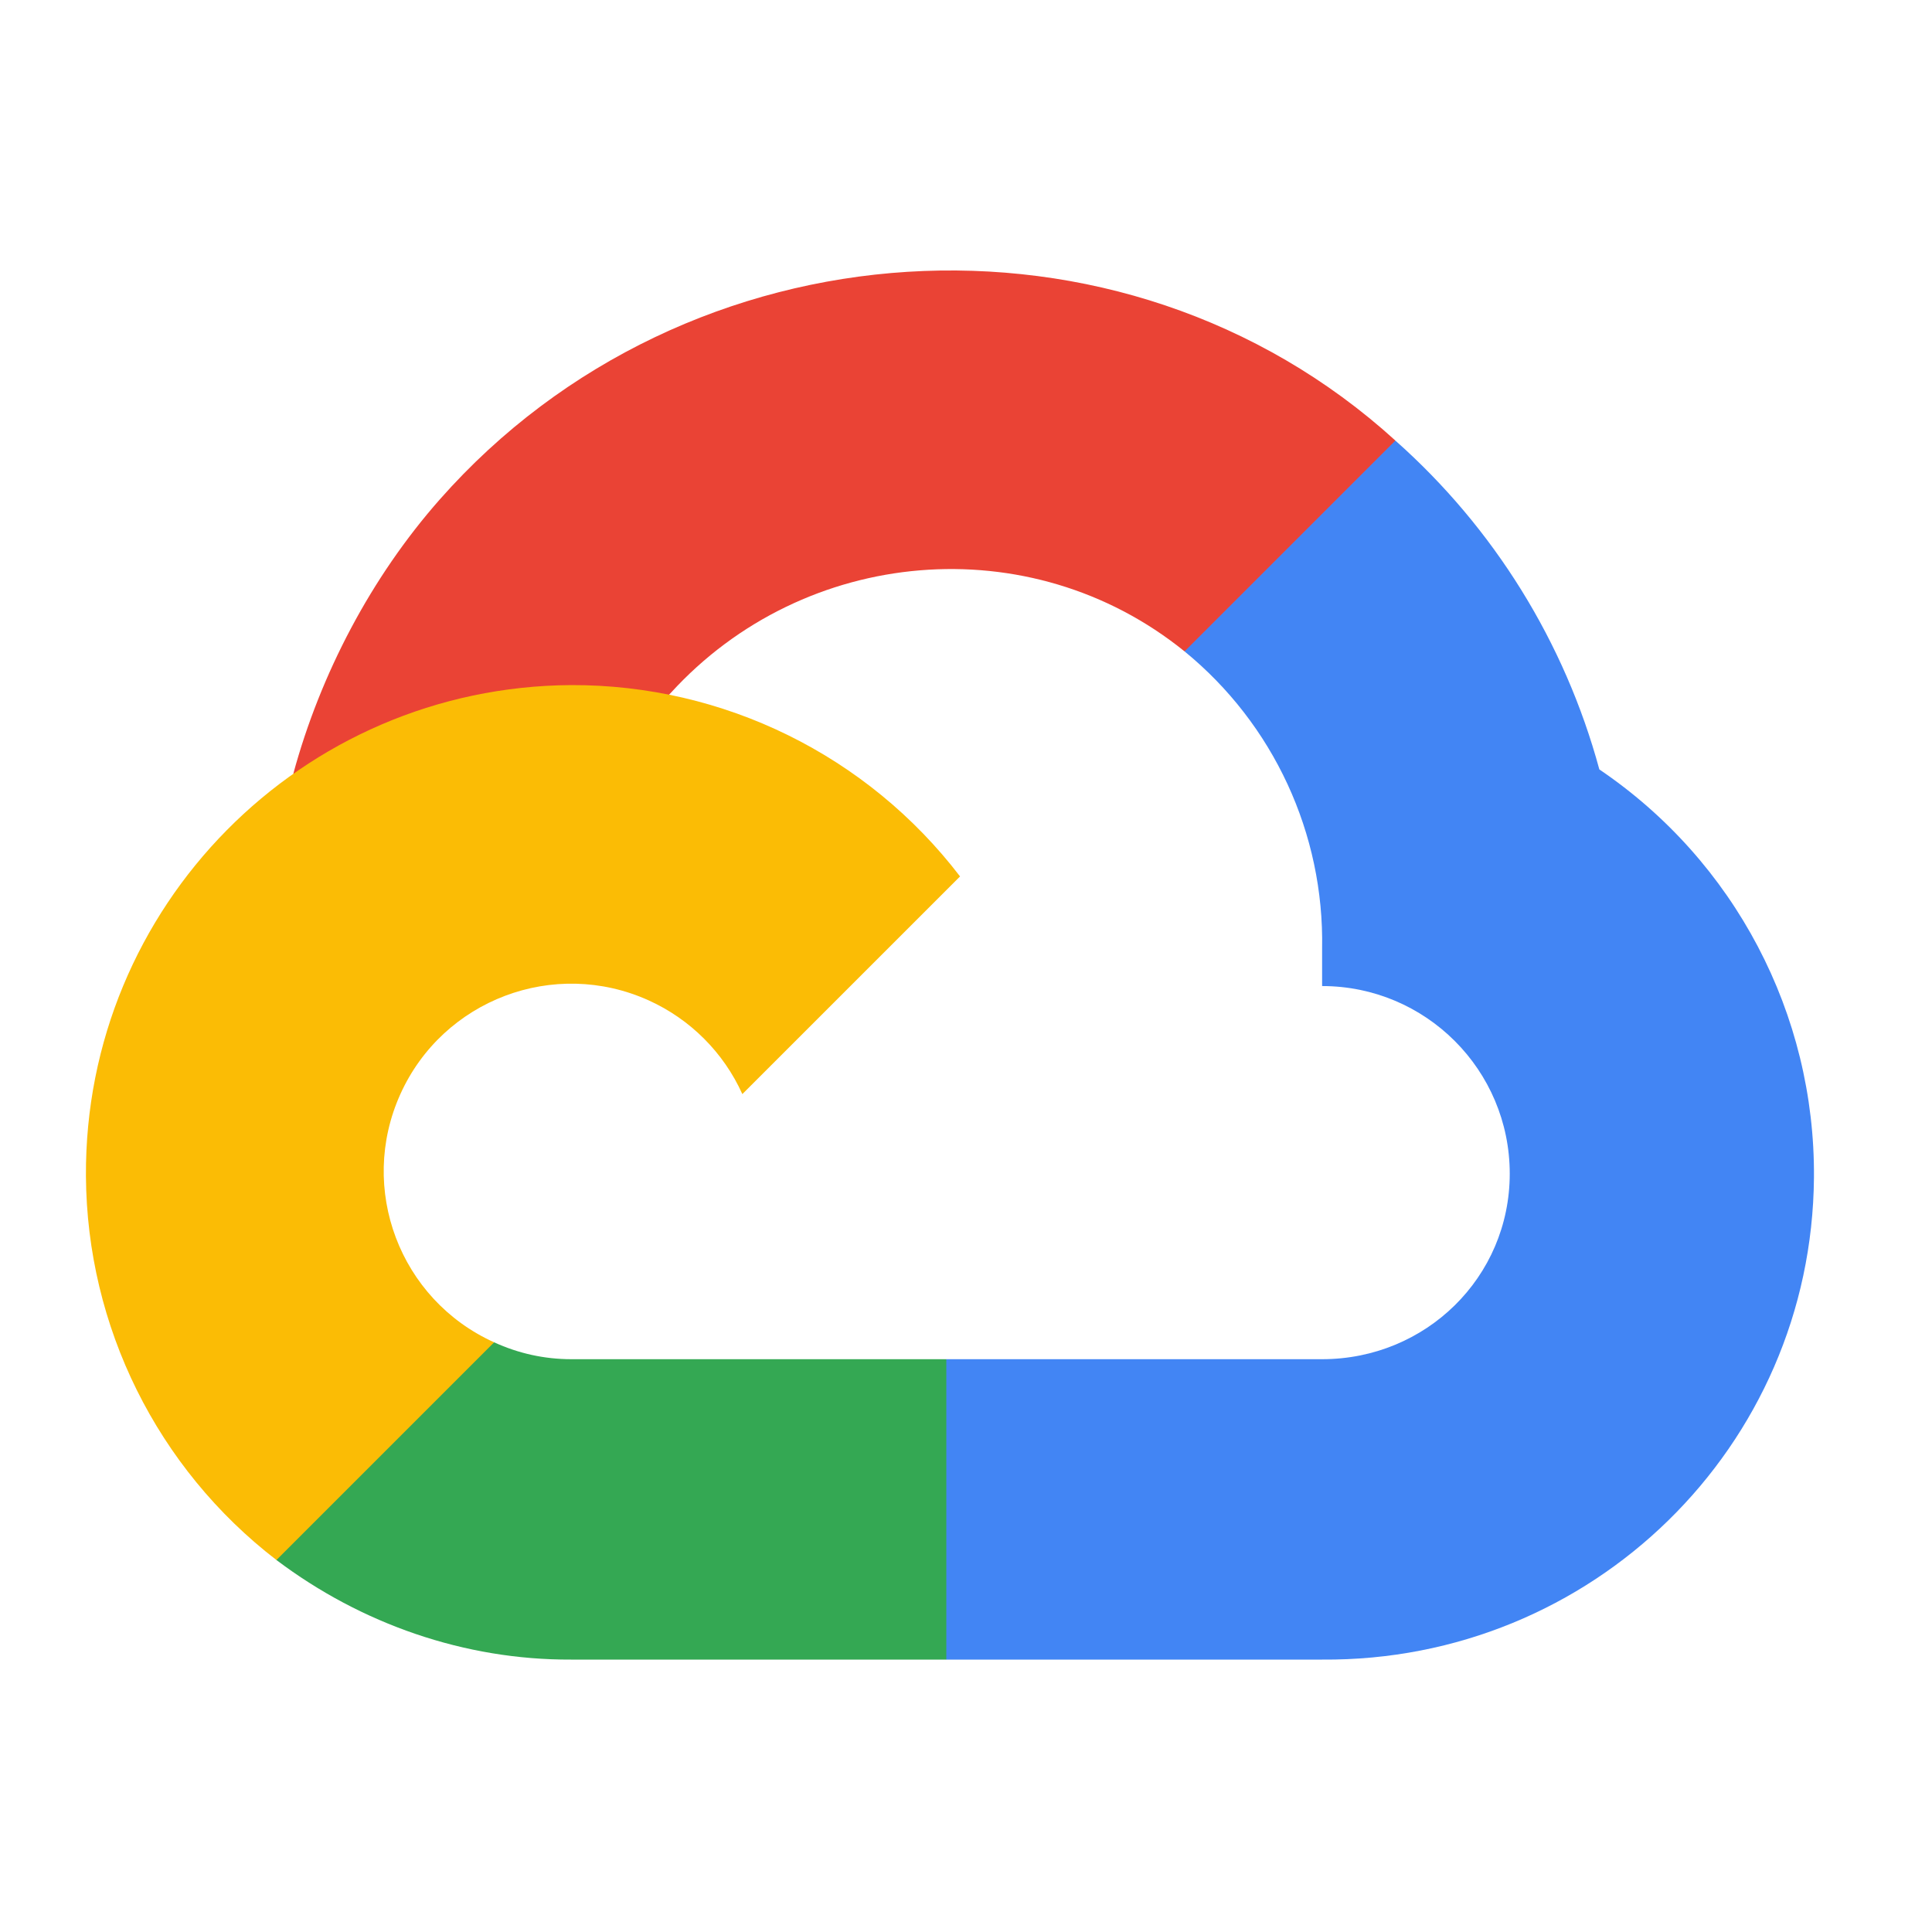
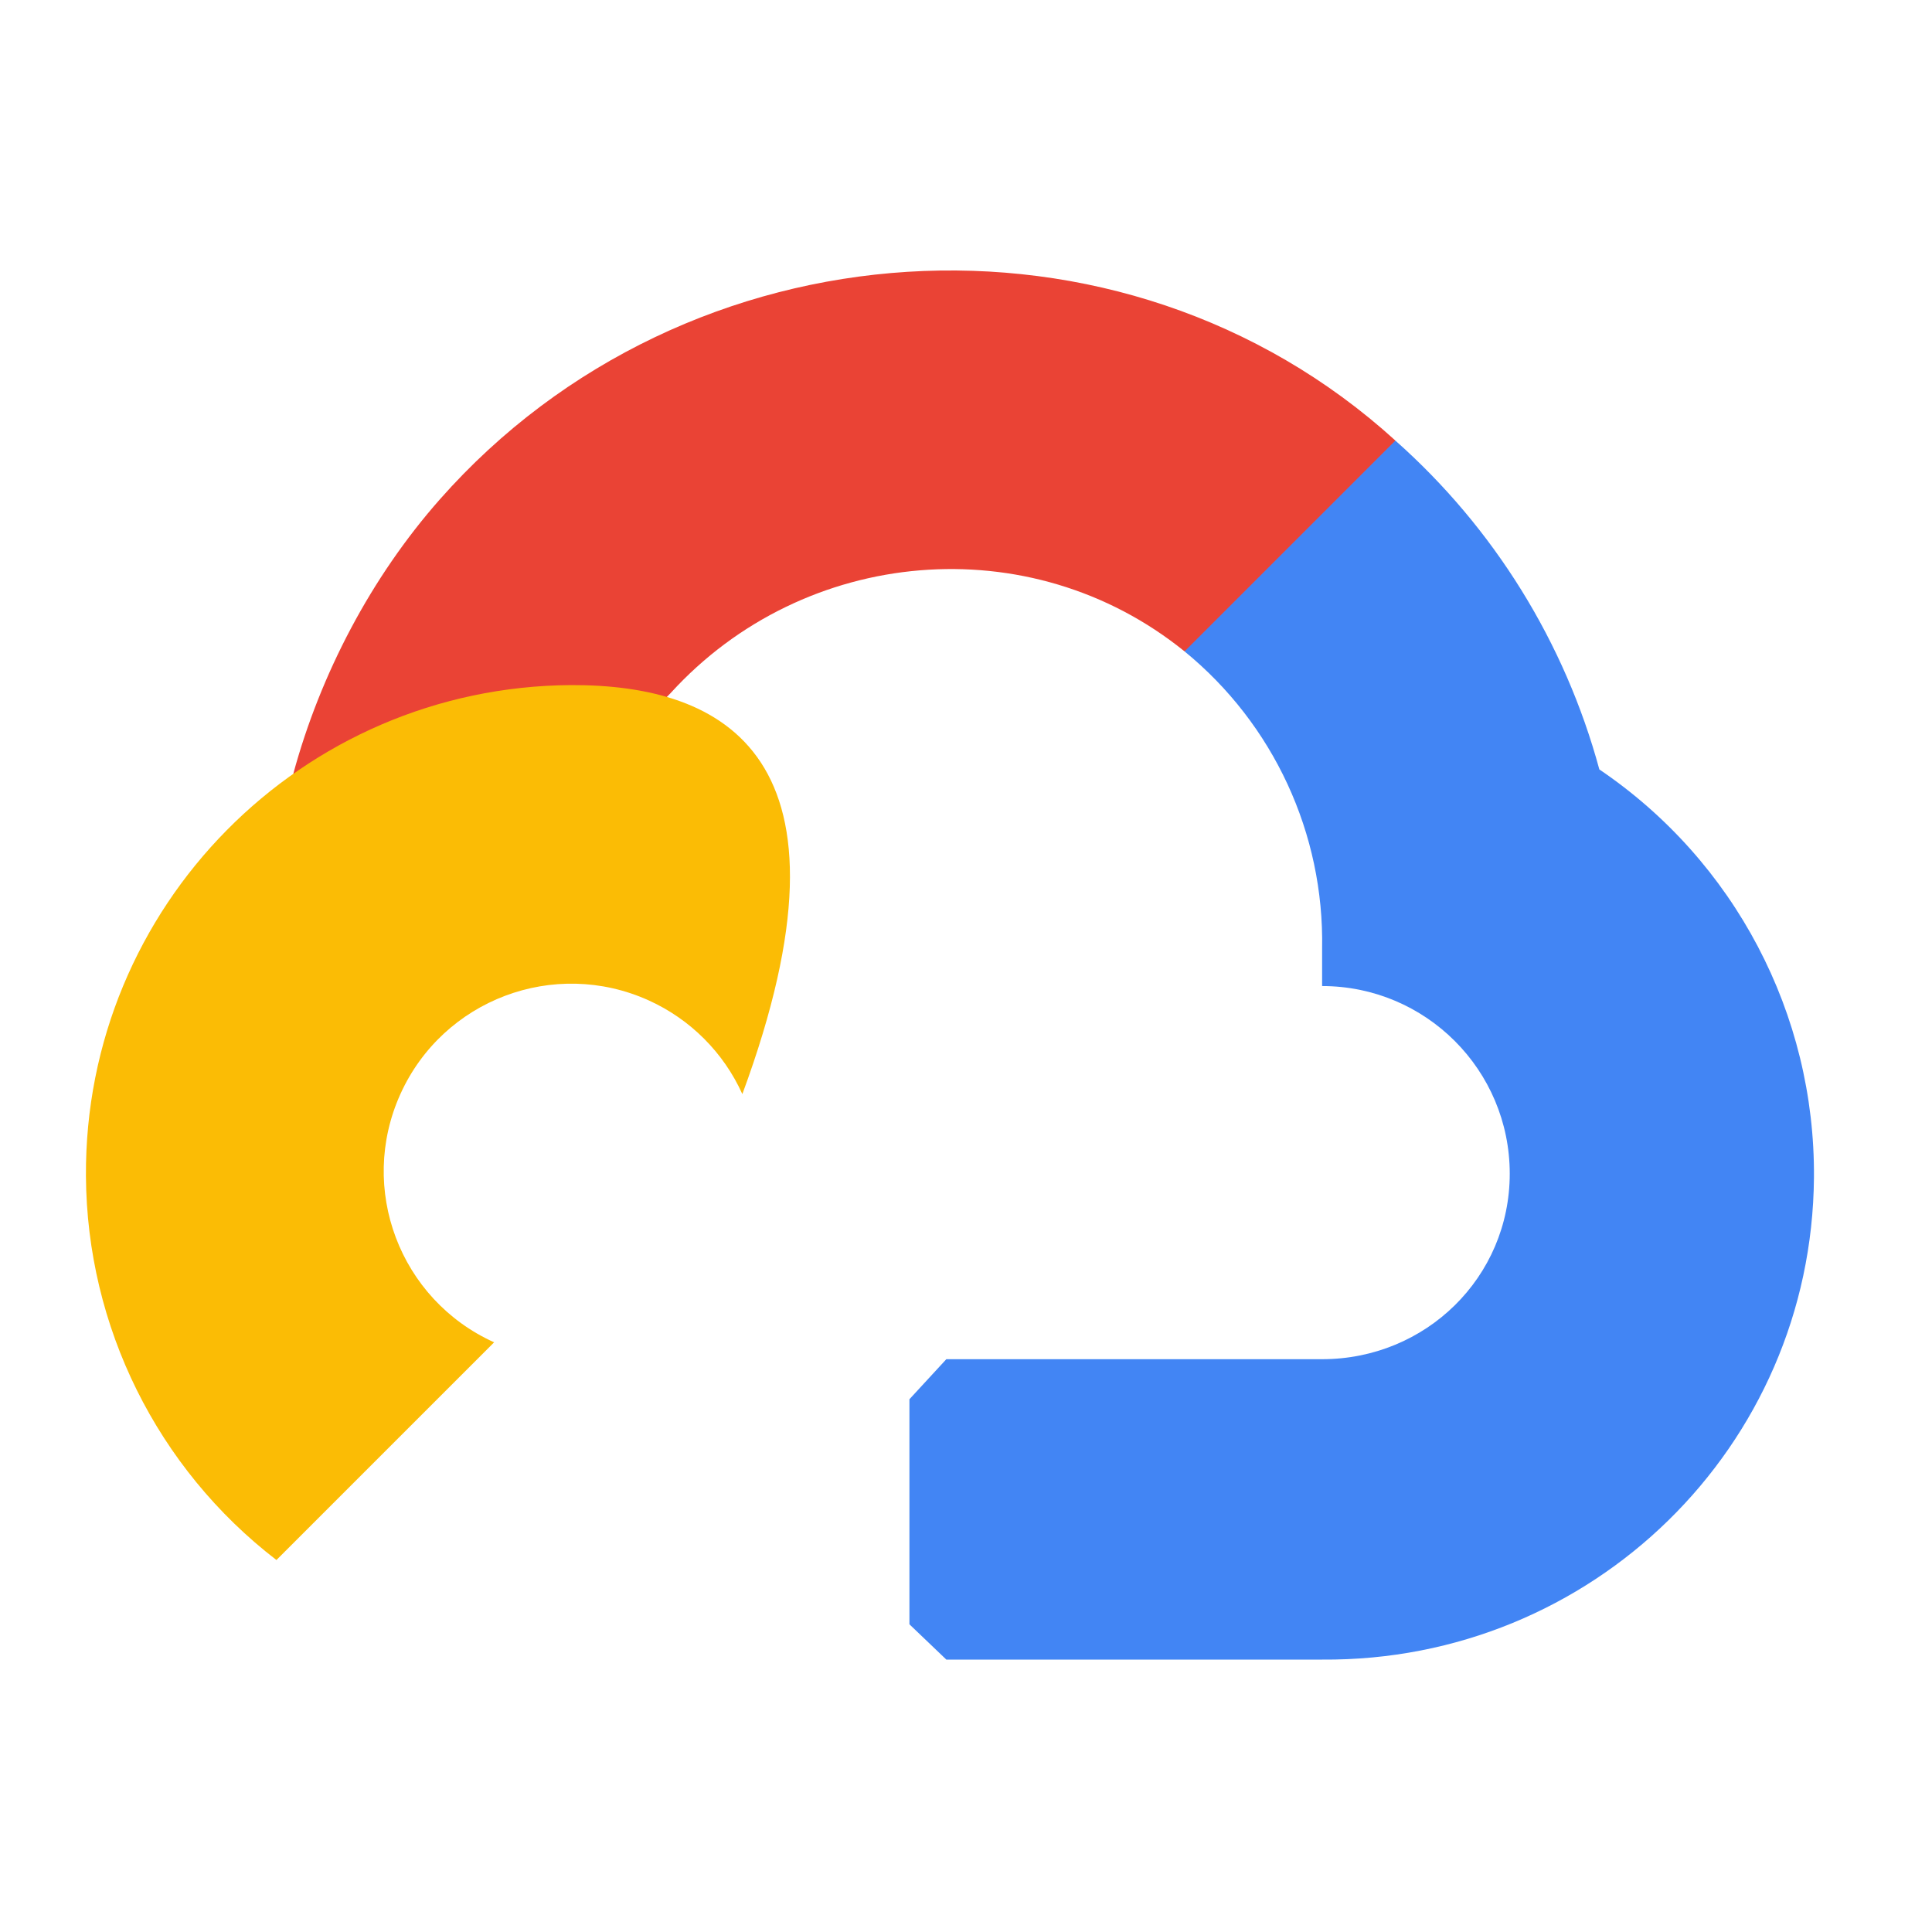
<svg xmlns="http://www.w3.org/2000/svg" width="50" height="50" viewBox="0 0 50 50" fill="none">
  <path d="M31.966 16.926L35.853 13.038L36.112 11.401C29.028 4.96 17.768 5.69 11.382 12.925C9.608 14.935 8.292 17.44 7.59 20.027L8.983 19.831L16.757 18.549L17.357 17.935C20.816 14.137 26.663 13.626 30.656 16.858L31.966 16.926Z" fill="#EA4335" />
  <path d="M41.391 19.913C40.497 16.622 38.663 13.664 36.112 11.402L30.656 16.858C32.96 18.74 34.272 21.576 34.216 24.55V25.519C36.898 25.519 39.072 27.693 39.072 30.375C39.072 33.056 36.898 35.176 34.216 35.176H24.491L23.536 36.212V42.037L24.491 42.95H34.216C41.192 43.005 46.89 37.449 46.945 30.473C46.977 26.245 44.893 22.282 41.391 19.913Z" fill="#4285F4" />
-   <path d="M14.779 42.95H24.491V35.176H14.779C14.087 35.175 13.417 35.027 12.788 34.739L11.41 35.162L7.495 39.05L7.154 40.373C9.35 42.03 12.028 42.962 14.779 42.95Z" fill="#34A853" />
-   <path d="M14.779 17.73C7.804 17.772 2.183 23.461 2.224 30.436C2.248 34.331 4.067 37.998 7.154 40.373L12.788 34.739C10.344 33.635 9.258 30.759 10.362 28.315C11.466 25.871 14.342 24.785 16.786 25.889C17.863 26.376 18.726 27.238 19.212 28.315L24.846 22.682C22.449 19.548 18.724 17.716 14.779 17.73Z" fill="#FBBC05" />
+   <path d="M14.779 17.73C7.804 17.772 2.183 23.461 2.224 30.436C2.248 34.331 4.067 37.998 7.154 40.373L12.788 34.739C10.344 33.635 9.258 30.759 10.362 28.315C11.466 25.871 14.342 24.785 16.786 25.889C17.863 26.376 18.726 27.238 19.212 28.315C22.449 19.548 18.724 17.716 14.779 17.73Z" fill="#FBBC05" />
</svg>